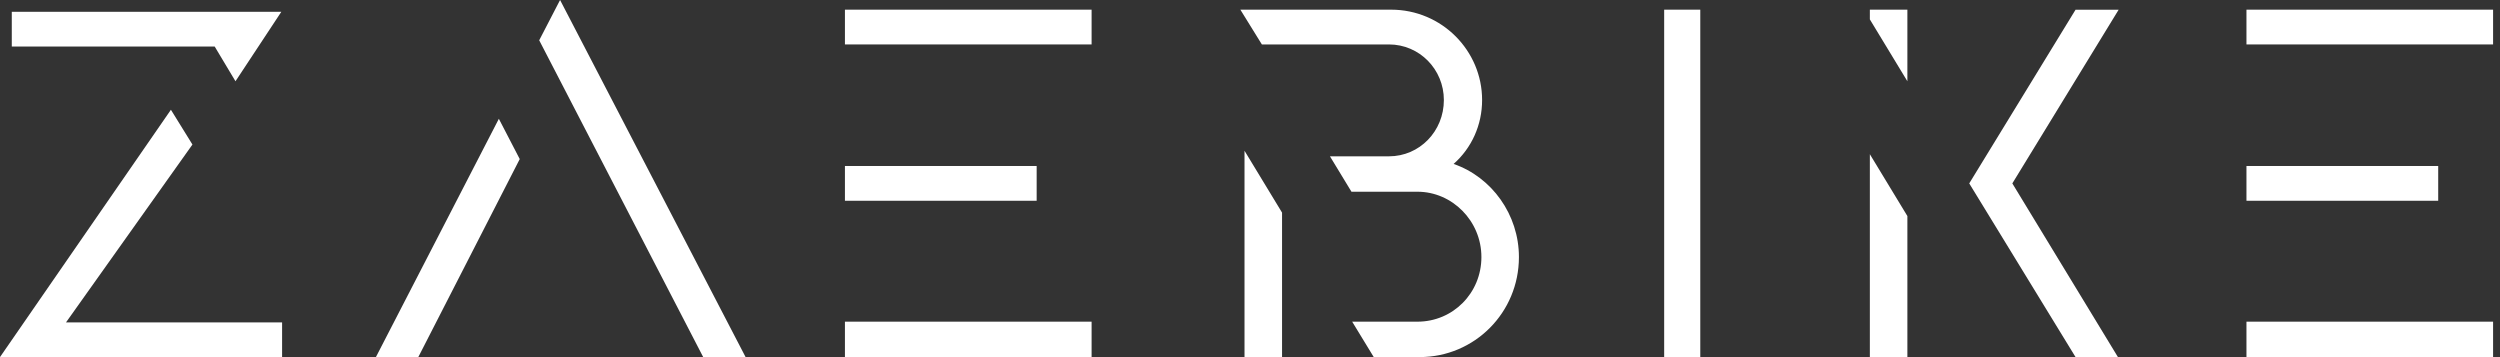
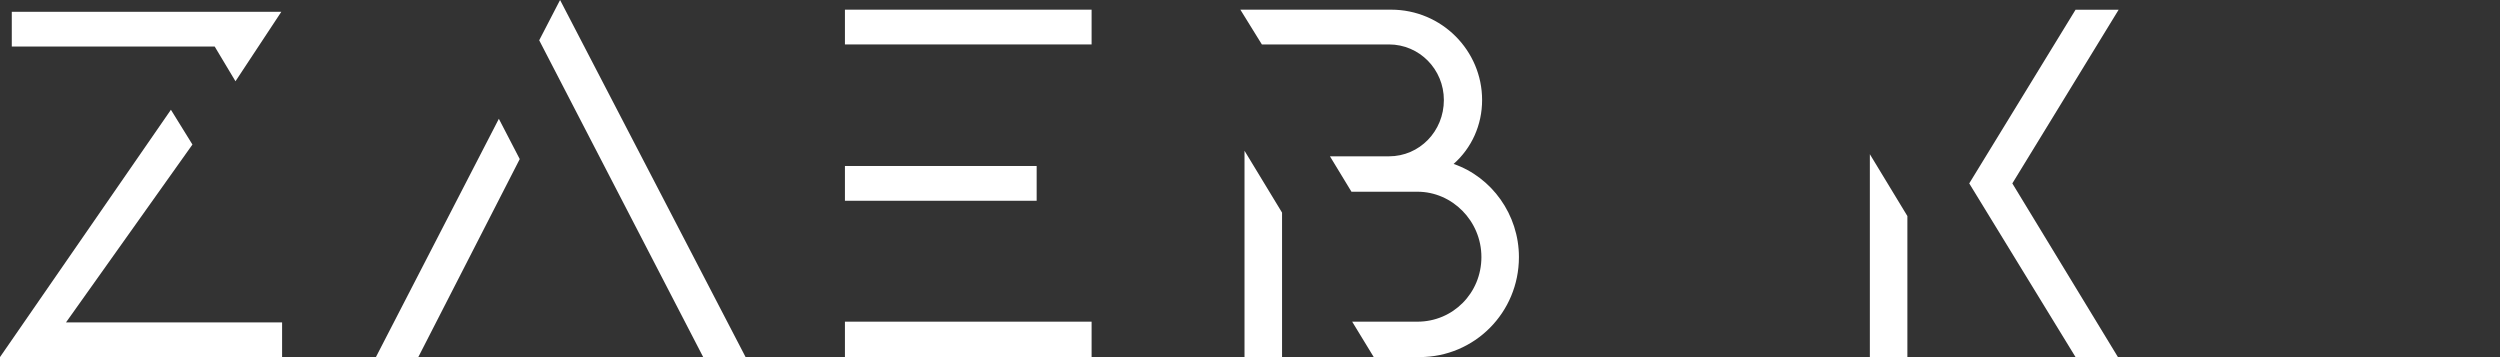
<svg xmlns="http://www.w3.org/2000/svg" width="210" height="30" viewBox="0 0 210 30" fill="none">
  <rect x="0" y="0" width="210" height="30" fill="#333333" stroke="none" />
  <path d="M14.357 9.22L16.165 12.141L5.546 27.079H23.696V29.995H0L14.357 9.22ZM18.032 3.906H0.99V0.99H23.632L19.78 6.826L18.032 3.906Z" fill="white" />
  <path d="M41.904 9.979L43.658 13.362L35.137 29.995H31.576L41.904 9.979ZM45.293 3.384L47.046 0L62.63 29.995H59.069L45.293 3.384Z" fill="white" />
  <path d="M70.974 0.812H91.694V3.733H70.974V0.812ZM70.974 13.943H87.079V16.864H70.974V13.943ZM70.974 27.02H91.694V29.995H70.974V27.02Z" fill="white" />
  <path d="M113.582 27.02H119.069C122.044 27.02 124.438 24.626 124.438 21.592C124.438 18.558 121.985 16.105 119.069 16.105H113.523L111.716 13.131H116.675C119.241 13.131 121.285 11.028 121.285 8.402C121.285 5.831 119.241 3.733 116.675 3.733H105.997L104.19 0.812H116.853C121.113 0.812 124.497 4.255 124.497 8.402C124.497 10.501 123.62 12.431 122.103 13.771C125.314 14.879 127.59 18.031 127.59 21.592C127.59 26.262 123.856 29.995 119.246 29.995H115.395L113.582 27.02ZM104.539 12.663L107.692 17.859V30H104.539V12.663Z" fill="white" />
-   <path d="M139.79 0.812H142.824V29.995H139.79V0.812Z" fill="white" />
-   <path d="M157.068 1.63V0.812H160.22V6.826L157.068 1.63ZM157.068 12.953L160.22 18.149V29.995H157.068V12.953ZM165.416 15.406L174.346 0.817H177.966L169.036 15.406L177.907 29.995H174.346L165.416 15.406Z" fill="white" />
-   <path d="M188.703 0.812H209.419V3.733H188.703V0.812ZM188.703 13.943H204.809V16.864H188.703V13.943ZM188.703 27.02H209.419V29.995H188.703V27.02Z" fill="white" />
+   <path d="M157.068 1.63V0.812V6.826L157.068 1.63ZM157.068 12.953L160.22 18.149V29.995H157.068V12.953ZM165.416 15.406L174.346 0.817H177.966L169.036 15.406L177.907 29.995H174.346L165.416 15.406Z" fill="white" />
</svg>